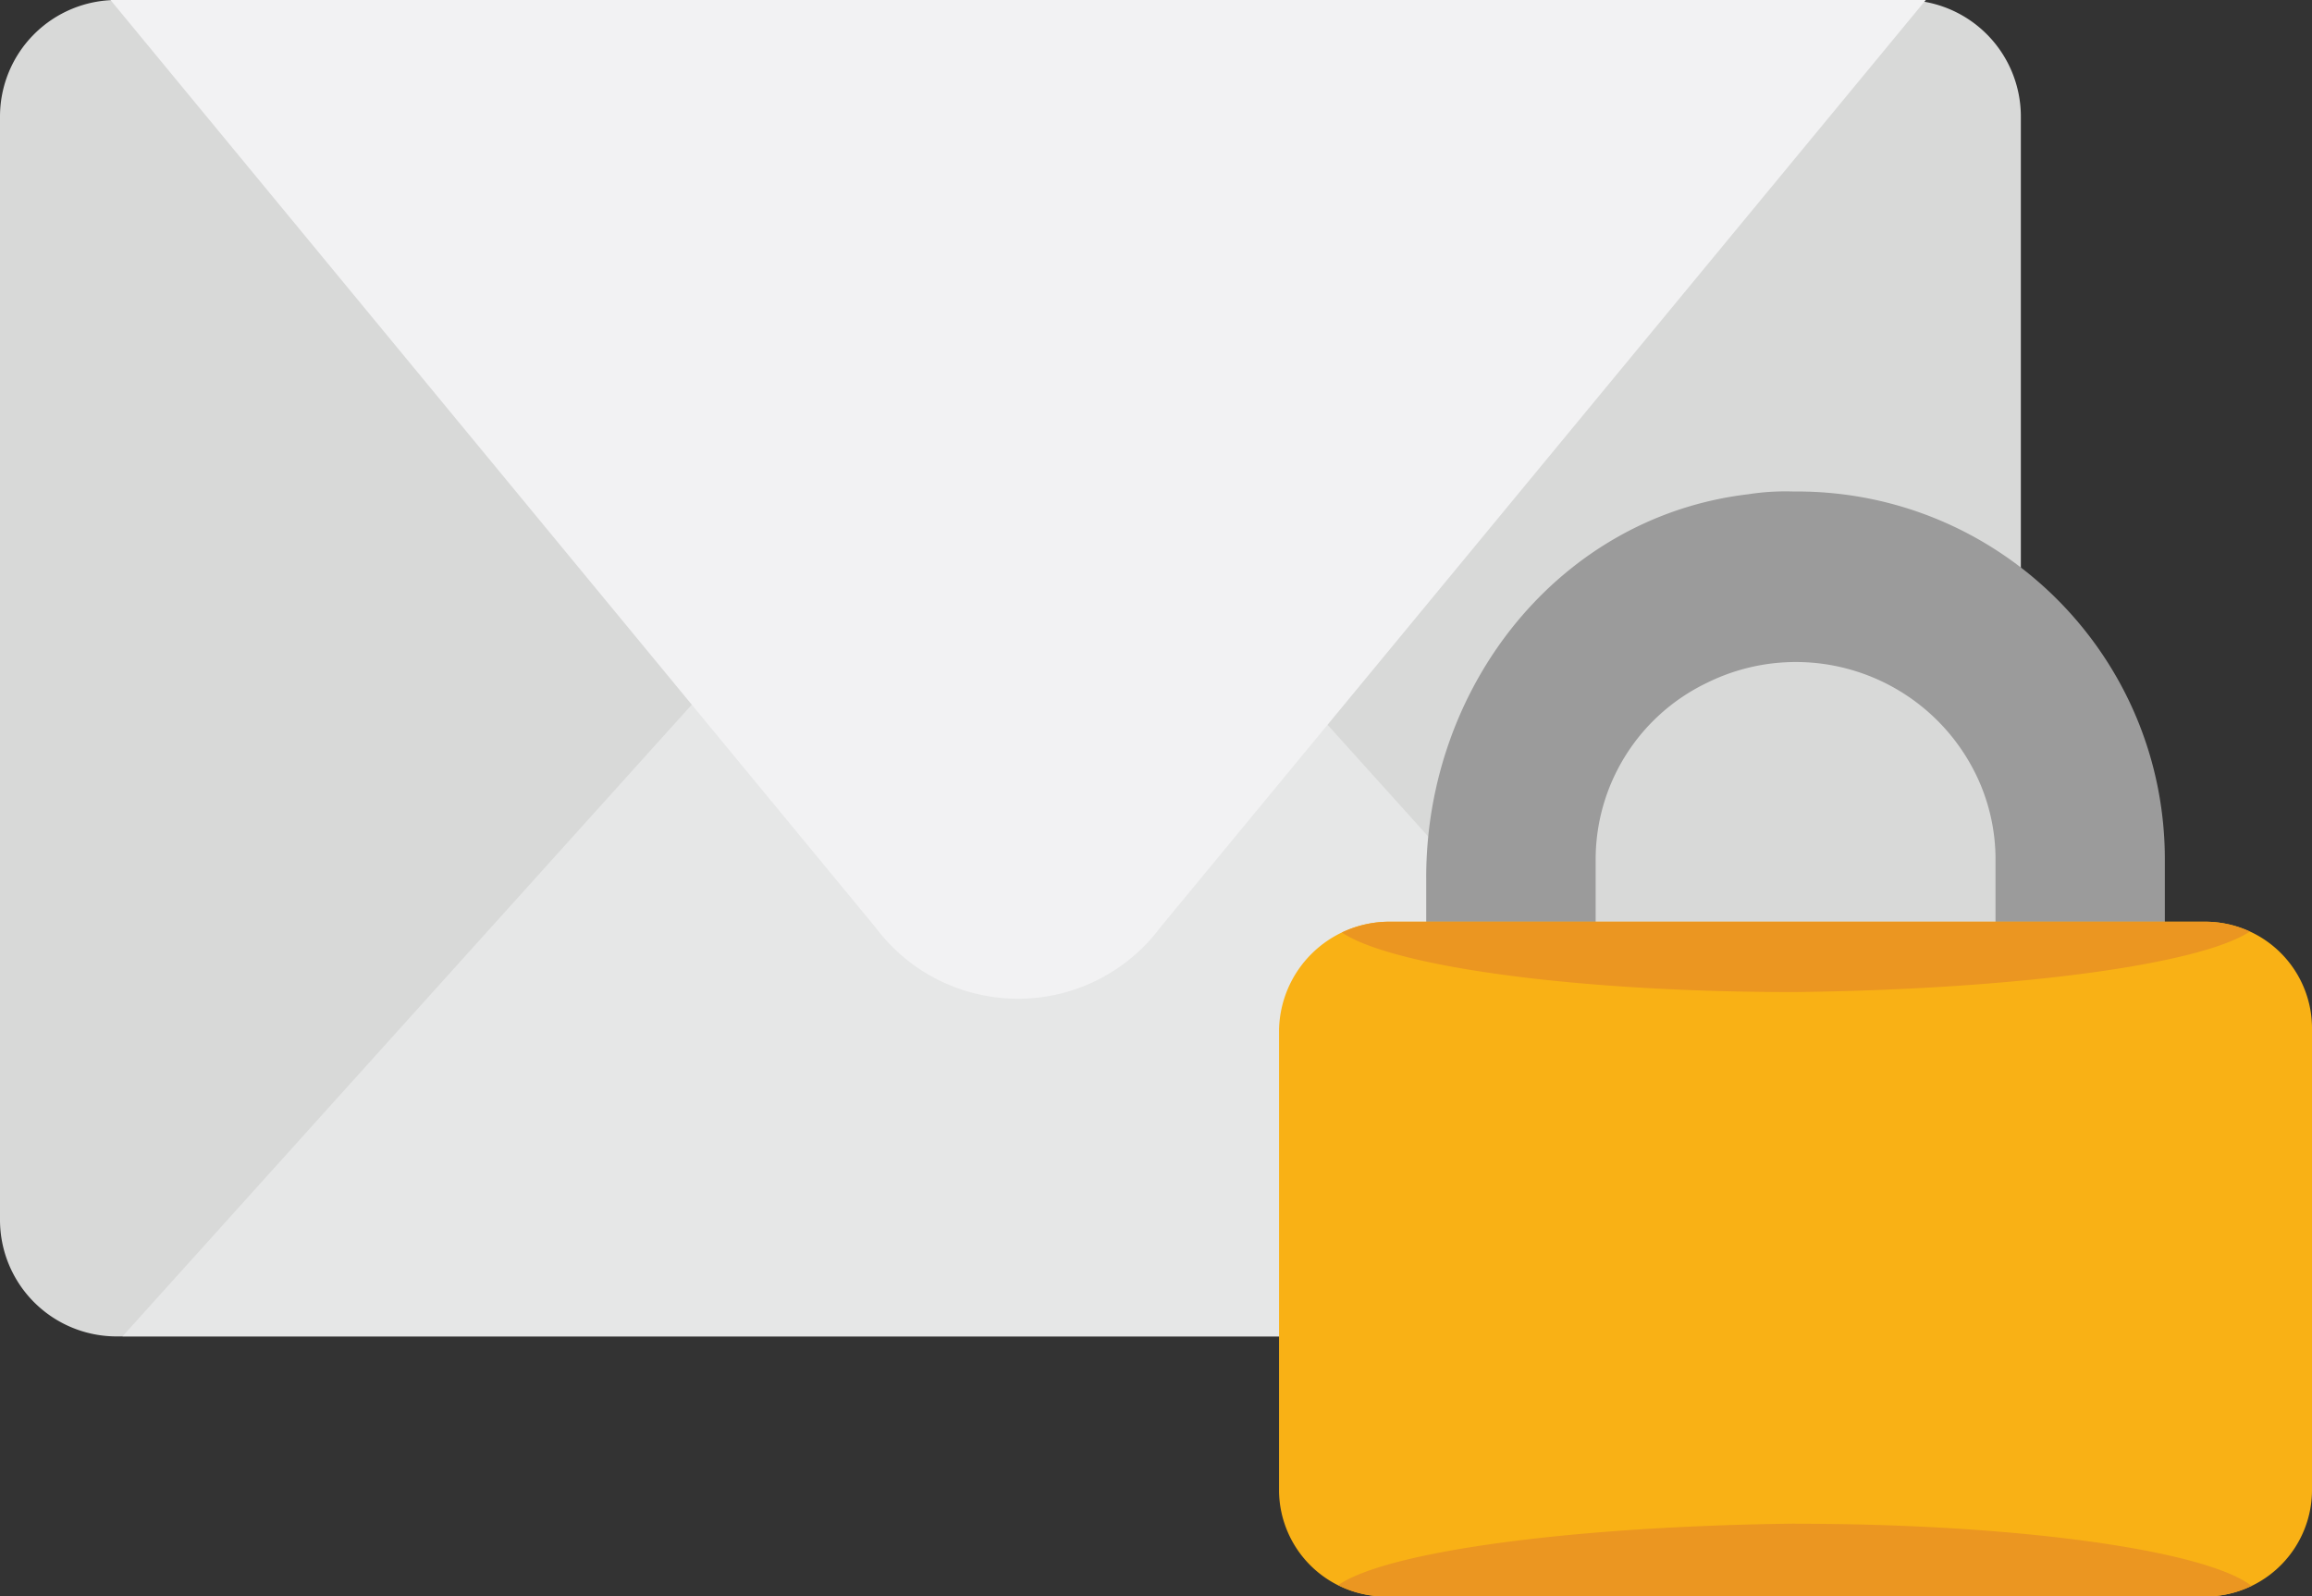
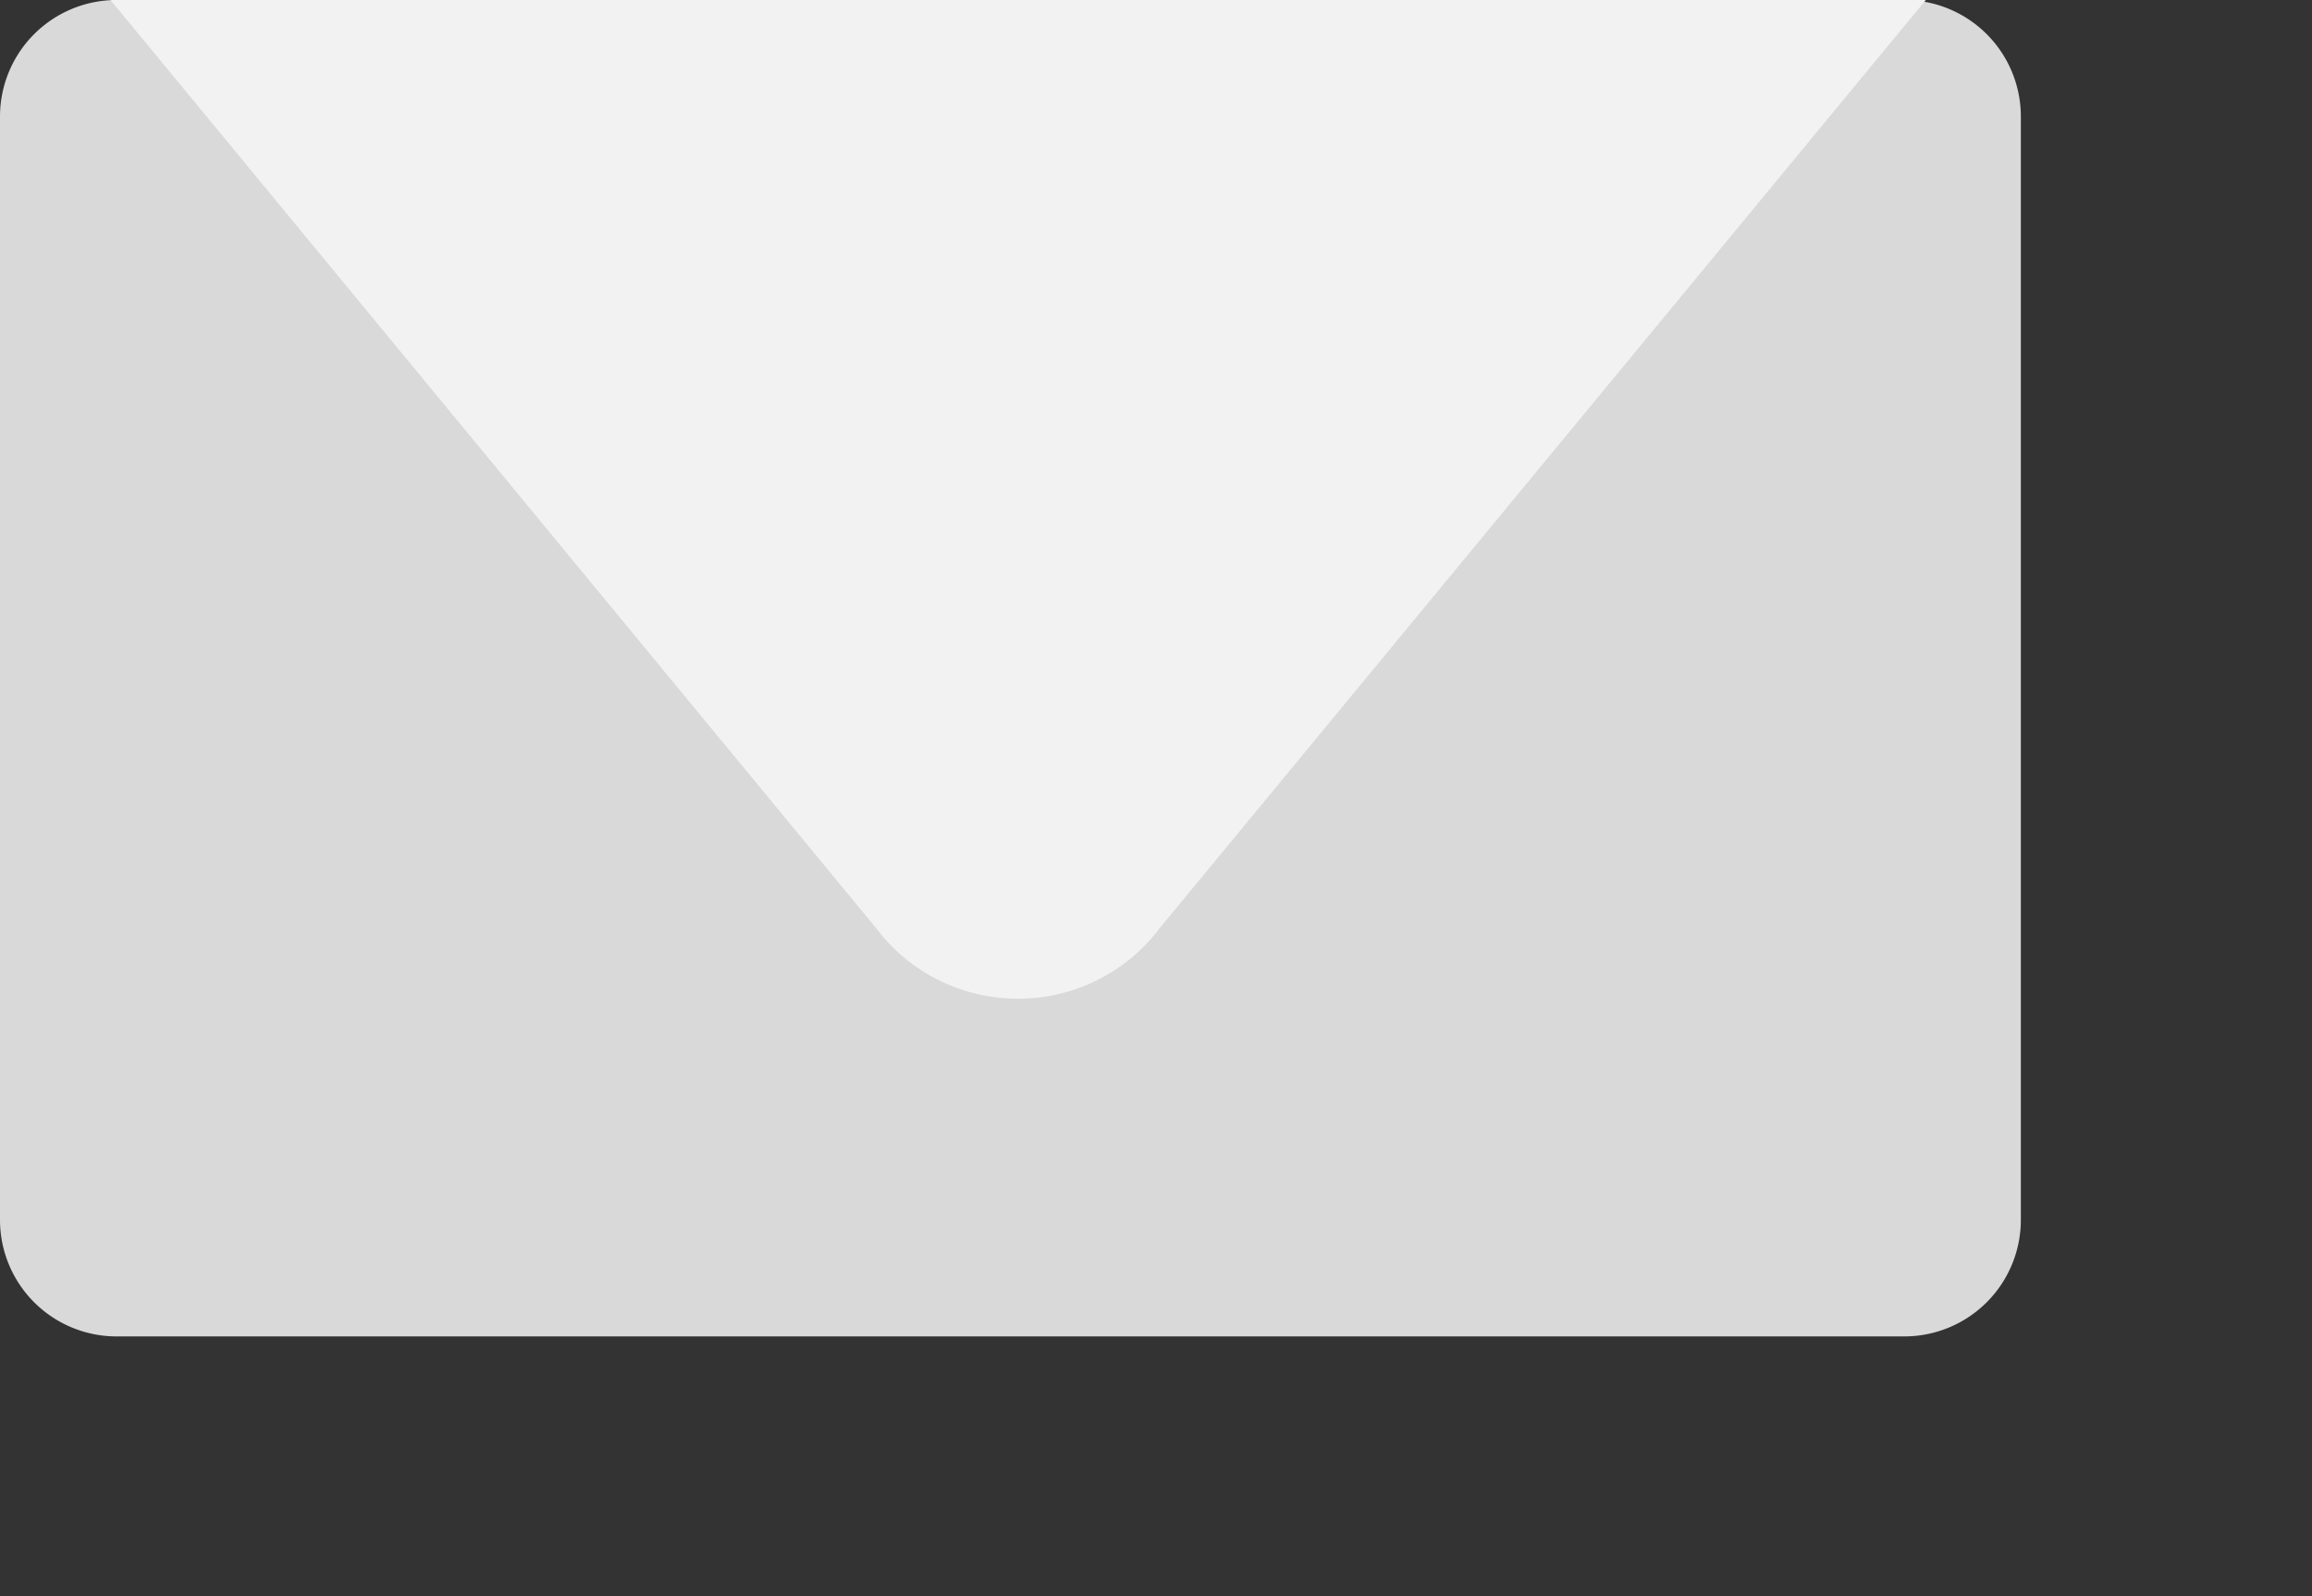
<svg xmlns="http://www.w3.org/2000/svg" width="102.057" height="70.48">
  <rect width="100%" height="100%" fill="#333333" stroke="none" />
  <defs>
    <clipPath id="A">
      <path fill="#b5b5b6" d="M0 0h102.057v70.48H0z" />
    </clipPath>
  </defs>
  <g clip-path="url(#A)">
    <path d="M5.146,0H84.059a5.146,5.146,0,0,1,5.146,5.146v48.7A5.146,5.146,0,0,1,84.059,59H5.146A5.146,5.146,0,0,1,0,53.851V5.146A5.146,5.146,0,0,1,5.146,0" fill="#d8d9d8" />
-     <path d="M82.929 58.997l-32.708-36.3a8.01 8.01 0 0 0-11.141-.947c-.348.287-.67.604-.964.947l-32.708 36.3z" fill="#e6e7e7" />
    <path d="M4.877 0l33.78 40.955c2.577 3.431 7.431 4.158 10.9 1.632a7.74 7.74 0 0 0 1.651-1.632L85.009 0z" fill="#f2f2f3" />
-     <path d="M62.957 38.732v9.071c0 8.335 6.006 15.935 14.219 16.915 8.964 1.097 17.129-5.259 18.263-14.219a10.53 10.53 0 0 0 .122-1.961v-10.54c.031-8.97-7.215-16.267-16.185-16.3h-.24c-.656-.02-1.313.02-1.962.122-8.334.982-14.218 8.458-14.218 16.916m25.128 4.9c-.037 4.907-4.041 8.856-8.948 8.826a9.6 9.6 0 0 1-3.8-.861c-3.011-1.45-4.918-4.503-4.9-7.845v-5.759c-.018-3.342 1.889-6.395 4.9-7.845 2.1-1.044 4.529-1.212 6.753-.465s4.06 2.346 5.104 4.446l.033.066c.575 1.184.87 2.484.861 3.8v5.639z" fill="#9b9b9b" />
-     <path d="M61.241 40.693h36.035a4.71 4.71 0 0 1 4.781 4.638q0 .071 0 .142v20.229a4.71 4.71 0 0 1-4.639 4.78H61.241a4.71 4.71 0 0 1-4.781-4.638v-.141-20.229a4.87 4.87 0 0 1 4.781-4.781" fill="#f9b115" />
    <g fill="#eb9621">
-       <path d="M79.26 67.265c-9.918.116-18.054 1.233-20.189 2.715.673.339 1.417.51 2.17.5h36.176a4.68 4.68 0 0 0 1.97-.468c-2.014-1.555-10.238-2.742-20.126-2.742m-20.028-26.1c2.259 1.5 10.318 2.628 19.964 2.628 9.817-.115 17.885-1.211 20.118-2.67-.639-.296-1.336-.445-2.04-.435H61.24a4.85 4.85 0 0 0-2.007.477" />
-     </g>
+       </g>
  </g>
</svg>